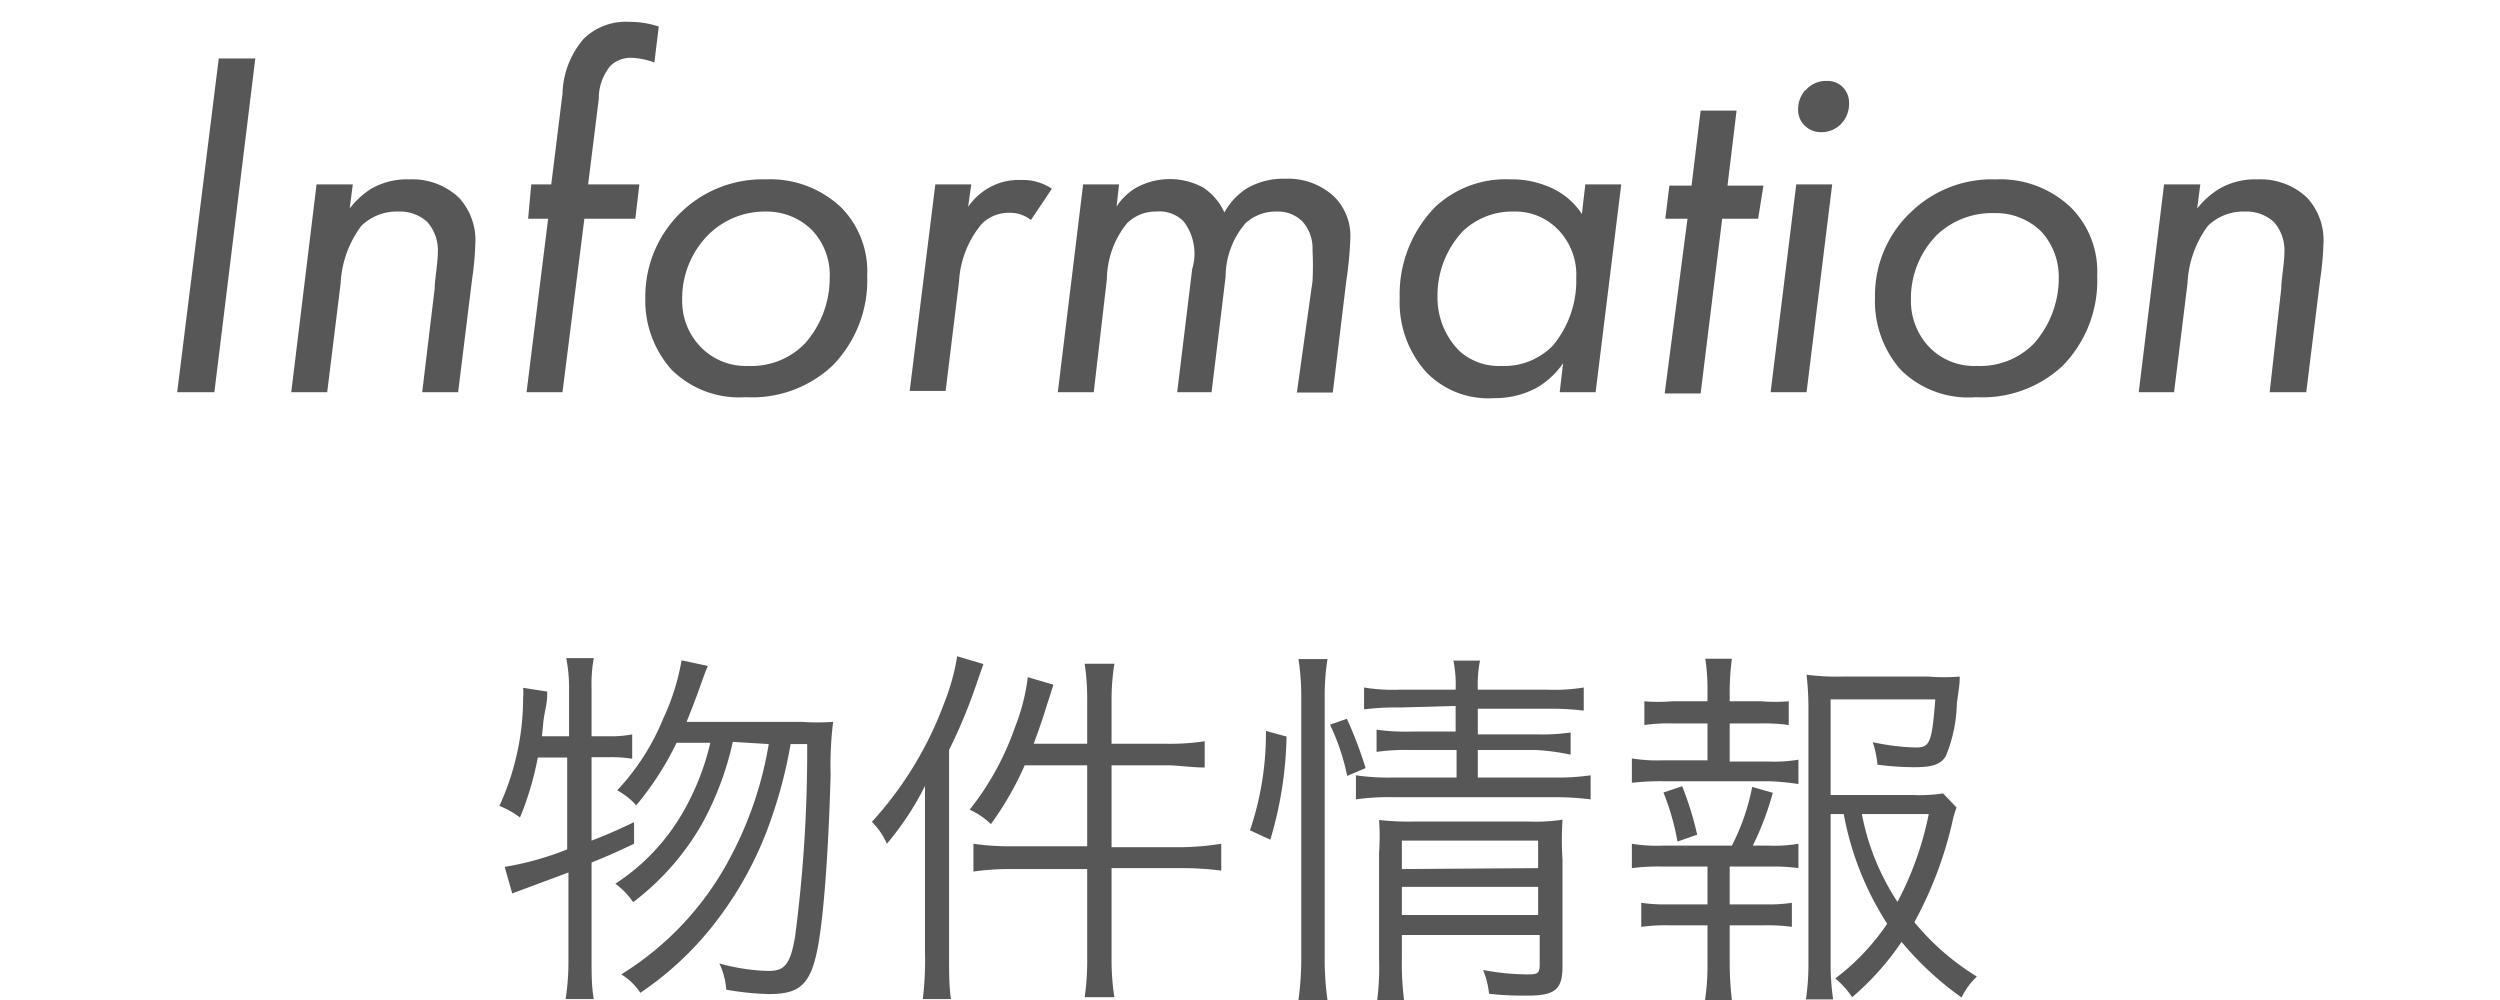
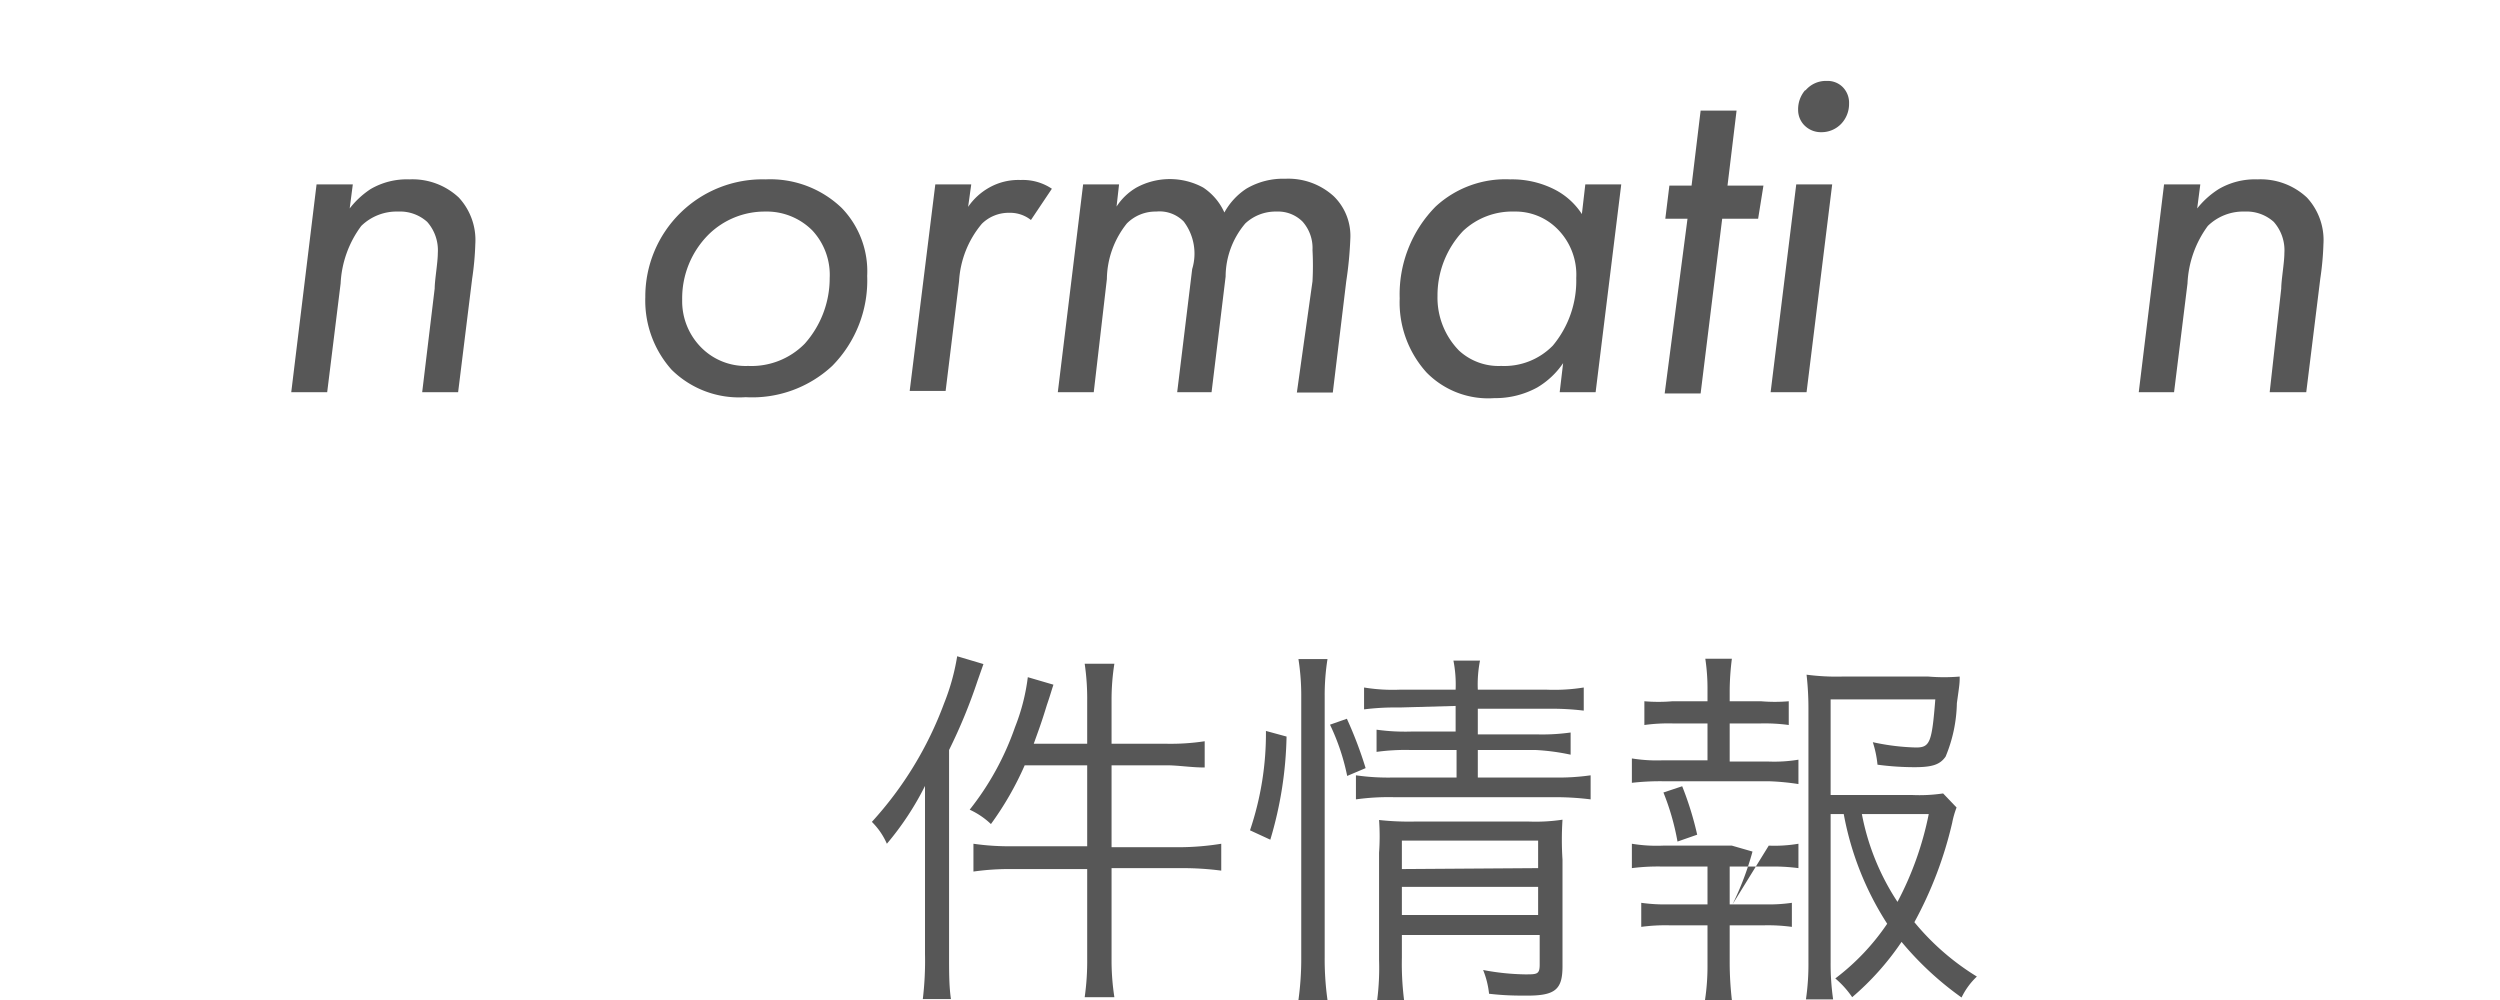
<svg xmlns="http://www.w3.org/2000/svg" viewBox="0 0 80 32">
  <defs>
    <style>.cls-1{fill:none;}.cls-2{fill:#575757;}</style>
  </defs>
  <g id="レイヤー_2" data-name="レイヤー 2">
    <g id="スライダー">
-       <rect class="cls-1" width="80" height="32" />
-       <path class="cls-2" d="M8.17,1.87,6.86,12.55H5.67L7,1.87Z" />
      <path class="cls-2" d="M10.13,5.9h1.16l-.1.77a2.77,2.77,0,0,1,.67-.62,2.3,2.3,0,0,1,1.24-.31,2.17,2.17,0,0,1,1.58.58,2,2,0,0,1,.53,1.49,9.34,9.34,0,0,1-.1,1.1l-.45,3.64H13.51l.4-3.32c0-.27.1-.83.1-1.13a1.37,1.37,0,0,0-.34-1,1.3,1.3,0,0,0-.93-.33,1.62,1.62,0,0,0-1.18.46,3.35,3.35,0,0,0-.66,1.84l-.43,3.48H9.32Z" />
-       <path class="cls-2" d="M18.7,7,18,12.55H16.85L17.54,7H16.9L17,5.9h.64L18,3a2.79,2.79,0,0,1,.68-1.76A1.93,1.93,0,0,1,20.15.7a2.88,2.88,0,0,1,.93.15L20.94,2a2.38,2.38,0,0,0-.71-.15.94.94,0,0,0-.7.26,1.65,1.65,0,0,0-.37,1.06L18.82,5.9h1.64L20.33,7Z" />
      <path class="cls-2" d="M21.49,11.83a3.32,3.32,0,0,1-.84-2.32A3.75,3.75,0,0,1,24.5,5.74a3.3,3.3,0,0,1,2.44.92,2.92,2.92,0,0,1,.81,2.17,3.89,3.89,0,0,1-1.12,2.88,3.76,3.76,0,0,1-2.77,1A3.07,3.07,0,0,1,21.49,11.83ZM22.68,7.5a2.88,2.88,0,0,0-.85,2.09,2.1,2.1,0,0,0,.58,1.5,2,2,0,0,0,1.53.62A2.39,2.39,0,0,0,25.75,11a3.15,3.15,0,0,0,.8-2.1A2.09,2.09,0,0,0,26,7.38a2.06,2.06,0,0,0-1.52-.61A2.56,2.56,0,0,0,22.68,7.5Z" />
      <path class="cls-2" d="M29.93,5.9h1.15l-.1.72A2,2,0,0,1,31.66,6a1.9,1.9,0,0,1,1-.24,1.66,1.66,0,0,1,1,.28l-.67,1a1.07,1.07,0,0,0-.69-.23,1.22,1.22,0,0,0-.88.35A3.13,3.13,0,0,0,30.69,9l-.43,3.51H29.11Z" />
      <path class="cls-2" d="M34.66,5.9h1.15l-.08.71A1.88,1.88,0,0,1,36.37,6,2.24,2.24,0,0,1,38.5,6a1.88,1.88,0,0,1,.68.8,2.14,2.14,0,0,1,.7-.76,2.31,2.31,0,0,1,1.25-.32,2.16,2.16,0,0,1,1.55.56,1.77,1.77,0,0,1,.53,1.37A12,12,0,0,1,43.08,9l-.43,3.56H41.5L42,9A9.32,9.32,0,0,0,42,8a1.27,1.27,0,0,0-.32-.91,1.11,1.11,0,0,0-.83-.32,1.42,1.42,0,0,0-1,.38,2.64,2.64,0,0,0-.63,1.7l-.45,3.7H37.67l.48-3.94a1.7,1.7,0,0,0-.27-1.52A1.08,1.08,0,0,0,37,6.77a1.29,1.29,0,0,0-.94.38,2.9,2.9,0,0,0-.64,1.78L35,12.55H33.85Z" />
      <path class="cls-2" d="M50.73,5.9h1.15l-.82,6.65H49.91l.11-.93a2.59,2.59,0,0,1-.83.78,2.79,2.79,0,0,1-1.37.34,2.76,2.76,0,0,1-2.17-.82,3.34,3.34,0,0,1-.86-2.37,4,4,0,0,1,1.15-2.94,3.29,3.29,0,0,1,2.39-.87,3,3,0,0,1,1.41.32,2.27,2.27,0,0,1,.88.79ZM46.82,7.39A3,3,0,0,0,46,9.47a2.42,2.42,0,0,0,.69,1.75,1.87,1.87,0,0,0,1.35.49,2.17,2.17,0,0,0,1.65-.65,3.24,3.24,0,0,0,.75-2.16,2.07,2.07,0,0,0-.63-1.6,1.89,1.89,0,0,0-1.36-.53A2.29,2.29,0,0,0,46.82,7.39Z" />
      <path class="cls-2" d="M55.11,7l-.69,5.59H53.27L54,7h-.71l.13-1.06h.71l.29-2.4h1.15l-.29,2.4h1.15L56.26,7Z" />
      <path class="cls-2" d="M58.63,5.9l-.82,6.65H56.66l.82-6.65Zm-.86-3a.85.85,0,0,1,.69-.31.68.68,0,0,1,.51.2.71.71,0,0,1,.2.52.92.92,0,0,1-.25.65.87.87,0,0,1-.64.27A.74.74,0,0,1,57.73,4a.7.7,0,0,1-.19-.49A.93.93,0,0,1,57.77,2.88Z" />
-       <path class="cls-2" d="M60.82,11.83A3.32,3.32,0,0,1,60,9.51a3.66,3.66,0,0,1,1.2-2.77,3.72,3.72,0,0,1,2.66-1,3.28,3.28,0,0,1,2.43.92,2.9,2.9,0,0,1,.82,2.17A3.89,3.89,0,0,1,66,11.71a3.76,3.76,0,0,1-2.77,1A3.07,3.07,0,0,1,60.82,11.83ZM62,7.5a2.88,2.88,0,0,0-.85,2.09,2.14,2.14,0,0,0,.57,1.5,2,2,0,0,0,1.54.62A2.41,2.41,0,0,0,65.08,11a3.15,3.15,0,0,0,.8-2.1,2.14,2.14,0,0,0-.54-1.47,2.06,2.06,0,0,0-1.52-.61A2.56,2.56,0,0,0,62,7.5Z" />
      <path class="cls-2" d="M69.25,5.9h1.16l-.1.77A2.77,2.77,0,0,1,71,6.05a2.3,2.3,0,0,1,1.24-.31,2.17,2.17,0,0,1,1.58.58,2,2,0,0,1,.53,1.49,9.34,9.34,0,0,1-.1,1.1l-.45,3.64H72.63L73,9.23c0-.27.1-.83.1-1.13a1.37,1.37,0,0,0-.34-1,1.3,1.3,0,0,0-.93-.33,1.62,1.62,0,0,0-1.18.46A3.35,3.35,0,0,0,70,9.07l-.43,3.48H68.44Z" />
-       <path class="cls-2" d="M17.21,24.24a9.78,9.78,0,0,1-.57,1.92,2.67,2.67,0,0,0-.66-.37,8.29,8.29,0,0,0,.76-3.47,1.67,1.67,0,0,0,0-.31l.77.12c0,.2,0,.3-.07.64s-.06.52-.1.79h.87v-1.5a5,5,0,0,0-.09-1H19a4.94,4.94,0,0,0-.07,1v1.5h.55a3.45,3.45,0,0,0,.75-.06v.78a4.43,4.43,0,0,0-.75-.05h-.55V26.9c.54-.21.74-.3,1.36-.59V27c-.62.29-.81.38-1.36.6v3.11c0,.43,0,.85.07,1.26h-.9a7.84,7.84,0,0,0,.09-1.26V27.92l-1.8.67-.24-.85a9.6,9.6,0,0,0,2-.56V24.24Zm6.24-.5a9.83,9.83,0,0,1-1,2.65,8.34,8.34,0,0,1-2.19,2.48,2.28,2.28,0,0,0-.57-.59A6.7,6.7,0,0,0,21.85,26a8.1,8.1,0,0,0,.88-2.23H21.65a9.69,9.69,0,0,1-1.29,2,2.31,2.31,0,0,0-.61-.48A7.39,7.39,0,0,0,21.22,23a7.25,7.25,0,0,0,.59-1.87l.84.18c-.08.19-.08.19-.32.86-.11.3-.21.56-.36.93h3.69a7.53,7.53,0,0,0,1,0,11.29,11.29,0,0,0-.08,1.69c-.05,1.81-.15,3.49-.28,4.62-.23,2-.53,2.4-1.7,2.4a9.17,9.17,0,0,1-1.36-.14,2.37,2.37,0,0,0-.22-.84,6.38,6.38,0,0,0,1.58.24c.51,0,.69-.22.84-1.08a45.7,45.7,0,0,0,.39-6.18h-.53a14.85,14.85,0,0,1-.61,2.36,11.5,11.5,0,0,1-1.87,3.44,10.27,10.27,0,0,1-2.33,2.16,1.91,1.91,0,0,0-.61-.59,9.68,9.68,0,0,0,3.45-3.67,11.84,11.84,0,0,0,1.27-3.7Z" />
      <path class="cls-2" d="M29.6,26.59c0-.49,0-.9,0-1.44A9.28,9.28,0,0,1,28.38,27a2.25,2.25,0,0,0-.48-.7,11.57,11.57,0,0,0,2.31-3.79A7.1,7.1,0,0,0,30.63,21l.84.25-.19.54A17.13,17.13,0,0,1,30.37,24v6.56c0,.55,0,1,.06,1.41h-.9a10.26,10.26,0,0,0,.07-1.44Zm5.19-4.14a7.68,7.68,0,0,0-.08-1.21h.95a7.37,7.37,0,0,0-.09,1.21V23.8h1.75a7.24,7.24,0,0,0,1.23-.08v.84c-.43,0-.84-.07-1.21-.07H35.57v2.62h2.26A8.53,8.53,0,0,0,39.08,27v.86a9.57,9.57,0,0,0-1.24-.08H35.57v2.88a7.71,7.71,0,0,0,.09,1.25h-.95a8.13,8.13,0,0,0,.08-1.25V27.81h-2.4a8.19,8.19,0,0,0-1.24.08V27a7.91,7.91,0,0,0,1.24.08h2.4V24.49h-2a10,10,0,0,1-1.08,1.88,2.49,2.49,0,0,0-.68-.46,9,9,0,0,0,1.45-2.64,6.49,6.49,0,0,0,.41-1.6l.82.24c-.07.21-.1.33-.21.65-.18.59-.27.82-.42,1.24h1.71Z" />
      <path class="cls-2" d="M40,26.57a9.68,9.68,0,0,0,.51-3.18l.66.18a12.27,12.27,0,0,1-.52,3.3ZM41.55,32a9.59,9.59,0,0,0,.09-1.38V22.3a7.64,7.64,0,0,0-.09-1.21h.93a7.37,7.37,0,0,0-.09,1.21v8.32A9.35,9.35,0,0,0,42.48,32Zm1.56-7.17a7,7,0,0,0-.55-1.64L43.1,23a12.94,12.94,0,0,1,.6,1.58Zm1.67-2.19a8,8,0,0,0-1.13.06V22a5.65,5.65,0,0,0,1.14.07h1.79a4,4,0,0,0-.07-.93h.85a3.94,3.94,0,0,0-.07.93H49.5A5.92,5.92,0,0,0,50.68,22v.74a8.6,8.6,0,0,0-1.16-.06H47.29v.82h1.87a6.54,6.54,0,0,0,1.1-.06v.71A7,7,0,0,0,49.14,24H47.29v.88h2.42a7.25,7.25,0,0,0,1.19-.07v.77a9.07,9.07,0,0,0-1.19-.07h-5.1a7.58,7.58,0,0,0-1.22.07v-.77a7.26,7.26,0,0,0,1.22.07h2V24H45.14a6.84,6.84,0,0,0-1.09.06v-.71a6.61,6.61,0,0,0,1.1.06h1.43v-.82Zm.08,8A9.39,9.39,0,0,0,44.93,32h-.86a8.14,8.14,0,0,0,.06-1.29V27.29a7.36,7.36,0,0,0,0-1.05,8.81,8.81,0,0,0,1.12.05h3.68A5.8,5.8,0,0,0,50,26.23a10,10,0,0,0,0,1.28v3.41c0,.74-.23.94-1.13.94-.32,0-.71,0-1.22-.06a2.82,2.82,0,0,0-.19-.76,7.69,7.69,0,0,0,1.34.14c.39,0,.47,0,.47-.32v-.94H44.86Zm4.36-2.86V26.9H44.86v.91Zm0,1.5v-.9H44.86v.9Z" />
-       <path class="cls-2" d="M56.6,24.37a4.79,4.79,0,0,0,.95-.06v.78A7.75,7.75,0,0,0,56.6,25H53.22a8.06,8.06,0,0,0-1,.05v-.78a5,5,0,0,0,1,.06h1.42V23.15H53.52a5.69,5.69,0,0,0-.9.05v-.76a5.17,5.17,0,0,0,.9,0h1.12v-.36a6.41,6.41,0,0,0-.07-1h.85a8.47,8.47,0,0,0-.07,1v.36h1a5.19,5.19,0,0,0,.89,0v.76a5.71,5.71,0,0,0-.89-.05h-1v1.22Zm0,2.69a4.55,4.55,0,0,0,.95-.06v.78a6.23,6.23,0,0,0-.95-.05H55.35v1.21h1.11a5.2,5.2,0,0,0,.88-.05v.77a5.73,5.73,0,0,0-.88-.05H55.35v1.23A10.73,10.73,0,0,0,55.42,32h-.86a7.28,7.28,0,0,0,.08-1.14V29.61H53.42a5.77,5.77,0,0,0-.9.05v-.77a5.46,5.46,0,0,0,.9.05h1.22V27.73H53.22a6.62,6.62,0,0,0-1,.05V27a4.84,4.84,0,0,0,1,.06h2.2a7,7,0,0,0,.65-1.88l.66.19a9.47,9.47,0,0,1-.64,1.69Zm-2.92-.13a7.91,7.91,0,0,0-.45-1.57l.6-.2a10.31,10.31,0,0,1,.48,1.55Zm4.9-.88v4.73a8,8,0,0,0,.08,1.2h-.87a7.8,7.8,0,0,0,.08-1.2V22.72a9.64,9.64,0,0,0-.06-1.13,7.31,7.31,0,0,0,1.13.06h2.77a6.08,6.08,0,0,0,1,0c0,.21,0,.21-.09.85a4.67,4.67,0,0,1-.36,1.71c-.18.26-.43.34-1,.34a9,9,0,0,1-1.18-.08,3.41,3.41,0,0,0-.15-.72,7.24,7.24,0,0,0,1.38.17c.45,0,.51-.16.62-1.54H58.58v3.06h2.6a5.19,5.19,0,0,0,1-.05l.43.45a2.88,2.88,0,0,0-.14.49,12.51,12.51,0,0,1-1.21,3.18,8,8,0,0,0,2,1.74,2.27,2.27,0,0,0-.49.67,10.1,10.1,0,0,1-1.92-1.78,8.77,8.77,0,0,1-1.58,1.77,3,3,0,0,0-.54-.6,7.35,7.35,0,0,0,1.66-1.75A9.69,9.69,0,0,1,59,26.05Zm1,0a7.71,7.71,0,0,0,1.14,2.81,10.34,10.34,0,0,0,1-2.81Z" />
+       <path class="cls-2" d="M56.6,24.37a4.79,4.79,0,0,0,.95-.06v.78A7.75,7.75,0,0,0,56.6,25H53.22a8.06,8.06,0,0,0-1,.05v-.78a5,5,0,0,0,1,.06h1.42V23.15H53.52a5.69,5.69,0,0,0-.9.05v-.76a5.17,5.17,0,0,0,.9,0h1.12v-.36a6.41,6.41,0,0,0-.07-1h.85a8.47,8.47,0,0,0-.07,1v.36h1a5.19,5.19,0,0,0,.89,0v.76a5.71,5.71,0,0,0-.89-.05h-1v1.22Zm0,2.69a4.55,4.55,0,0,0,.95-.06v.78a6.23,6.23,0,0,0-.95-.05H55.35v1.21h1.11a5.2,5.2,0,0,0,.88-.05v.77a5.73,5.73,0,0,0-.88-.05H55.35v1.23A10.73,10.73,0,0,0,55.42,32h-.86a7.28,7.28,0,0,0,.08-1.14V29.61H53.42a5.77,5.77,0,0,0-.9.05v-.77a5.46,5.46,0,0,0,.9.05h1.22V27.73H53.22a6.62,6.62,0,0,0-1,.05V27a4.84,4.84,0,0,0,1,.06h2.2l.66.19a9.47,9.47,0,0,1-.64,1.69Zm-2.92-.13a7.91,7.91,0,0,0-.45-1.57l.6-.2a10.31,10.31,0,0,1,.48,1.55Zm4.9-.88v4.73a8,8,0,0,0,.08,1.2h-.87a7.8,7.8,0,0,0,.08-1.2V22.72a9.64,9.64,0,0,0-.06-1.13,7.31,7.31,0,0,0,1.13.06h2.77a6.08,6.08,0,0,0,1,0c0,.21,0,.21-.09.85a4.67,4.67,0,0,1-.36,1.71c-.18.26-.43.34-1,.34a9,9,0,0,1-1.18-.08,3.41,3.41,0,0,0-.15-.72,7.24,7.24,0,0,0,1.38.17c.45,0,.51-.16.62-1.54H58.58v3.06h2.6a5.19,5.19,0,0,0,1-.05l.43.45a2.88,2.88,0,0,0-.14.49,12.51,12.51,0,0,1-1.21,3.18,8,8,0,0,0,2,1.74,2.27,2.27,0,0,0-.49.67,10.1,10.1,0,0,1-1.92-1.78,8.77,8.77,0,0,1-1.58,1.77,3,3,0,0,0-.54-.6,7.35,7.35,0,0,0,1.66-1.75A9.69,9.69,0,0,1,59,26.05Zm1,0a7.71,7.71,0,0,0,1.14,2.81,10.34,10.34,0,0,0,1-2.81Z" />
    </g>
  </g>
</svg>